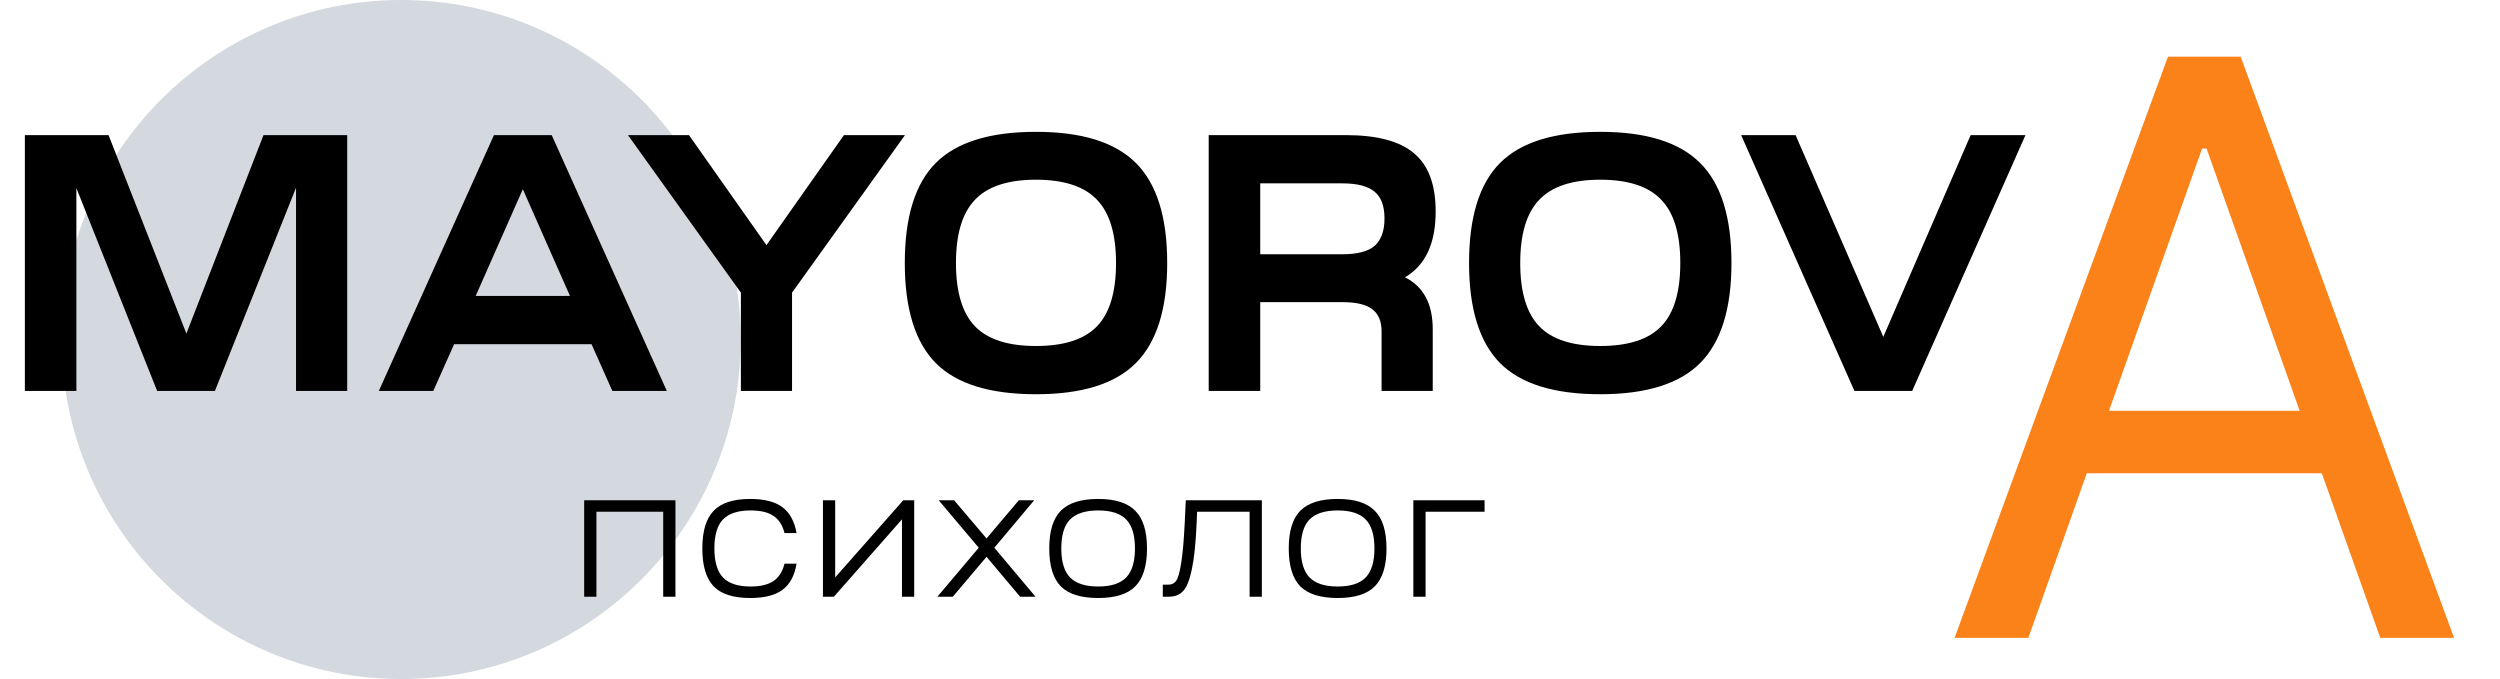
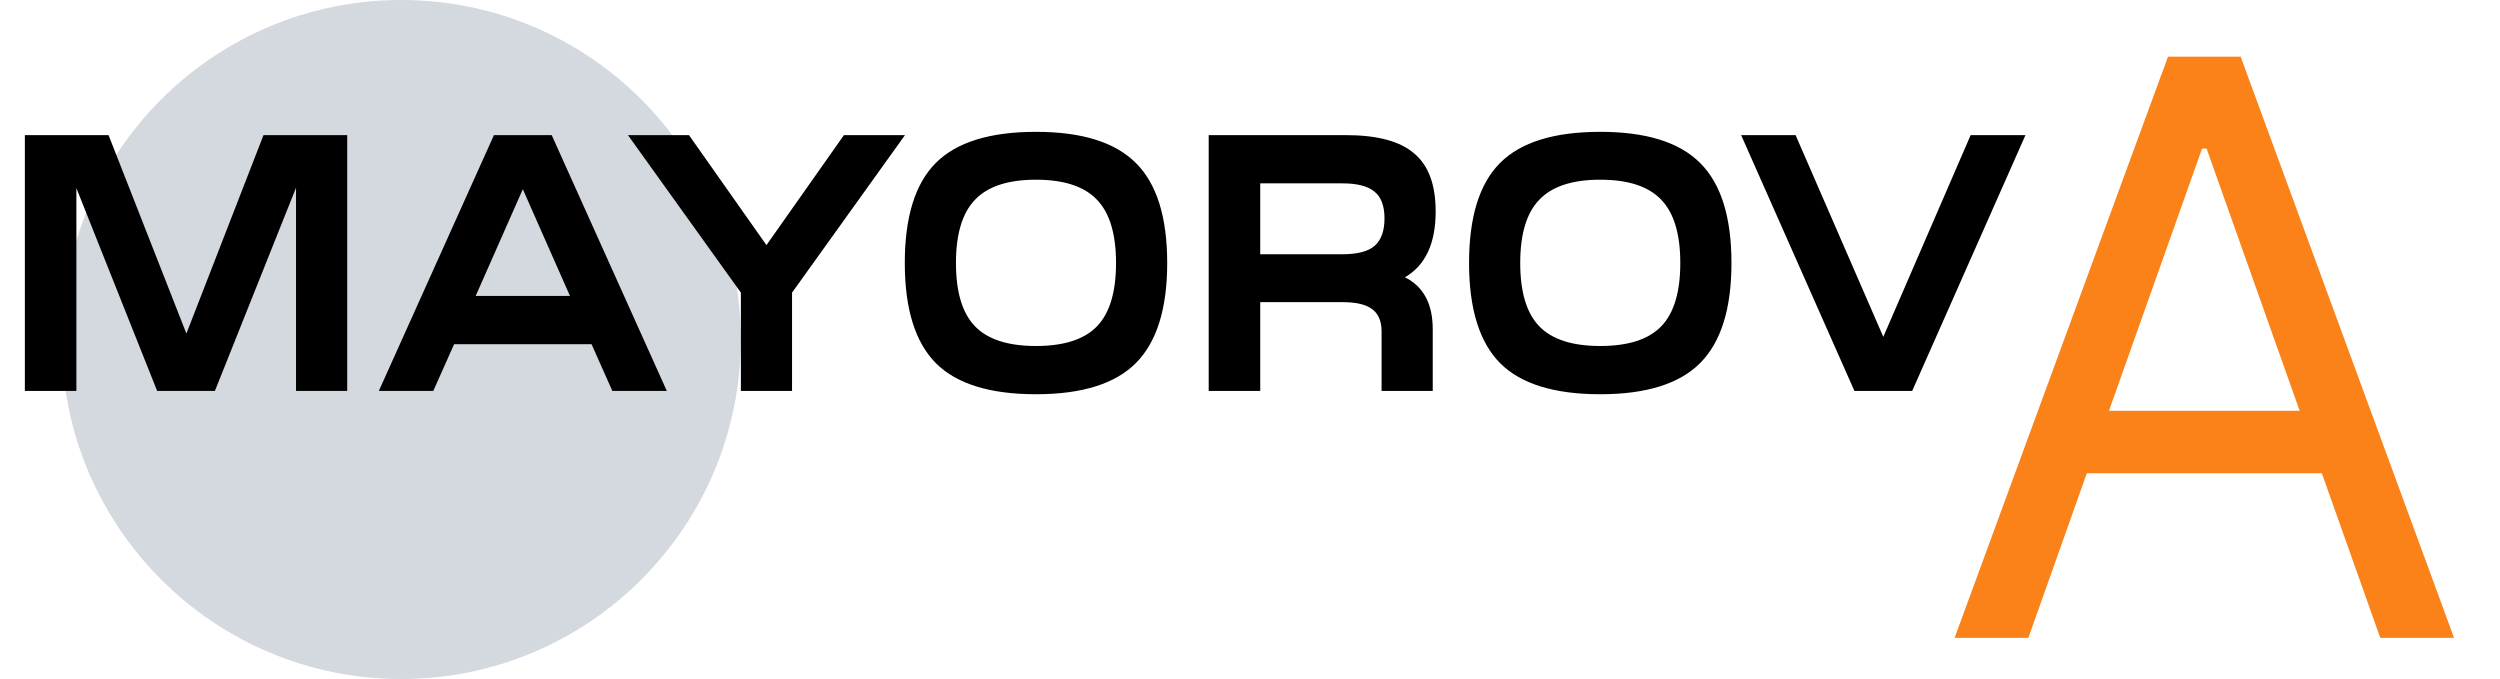
<svg xmlns="http://www.w3.org/2000/svg" width="243" height="66" viewBox="0 0 243 66" fill="none">
  <g clip-path="url(#clip0_2352_10)">
    <circle cx="39" cy="33" r="33" fill="#D4D8DF" />
    <path d="M7.424 38H2.416V13.133H10.551L18.117 32.423L25.613 13.133H33.748V38H28.774V18.249L20.888 38H15.275L7.424 18.284V38ZM42.115 38H36.822L48.012 13.133H53.625L64.815 38H59.522L57.497 33.453H44.14L42.115 38ZM50.819 18.391L46.236 28.764H55.401L50.819 18.391ZM61.037 13.133H66.969L74.5 23.826L82.031 13.133H87.964L76.987 28.444V38H72.014V28.444L61.037 13.133ZM100.699 12.814C105.151 12.814 108.384 13.82 110.397 15.833C112.433 17.846 113.452 21.091 113.452 25.567C113.452 30.019 112.433 33.264 110.397 35.3C108.384 37.313 105.151 38.32 100.699 38.32C96.223 38.32 92.978 37.313 90.965 35.3C88.952 33.264 87.946 30.019 87.946 25.567C87.946 21.091 88.952 17.846 90.965 15.833C92.978 13.82 96.223 12.814 100.699 12.814ZM94.766 19.421C93.535 20.7 92.919 22.748 92.919 25.567C92.919 28.385 93.535 30.433 94.766 31.712C95.998 32.991 97.975 33.631 100.699 33.631C103.422 33.631 105.4 32.991 106.631 31.712C107.863 30.433 108.478 28.385 108.478 25.567C108.478 22.748 107.863 20.7 106.631 19.421C105.4 18.119 103.422 17.467 100.699 17.467C97.975 17.467 95.998 18.119 94.766 19.421ZM122.495 38H117.486V13.133H130.808C133.863 13.133 136.077 13.725 137.451 14.91C138.848 16.07 139.546 17.953 139.546 20.558C139.546 23.66 138.552 25.792 136.562 26.952C138.362 27.852 139.262 29.534 139.262 31.997V38H134.289V32.21C134.289 31.215 133.981 30.493 133.365 30.043C132.773 29.593 131.814 29.368 130.488 29.368H122.495V38ZM122.495 24.714H130.488C131.932 24.714 132.975 24.442 133.614 23.897C134.253 23.329 134.573 22.441 134.573 21.233C134.573 20.025 134.253 19.161 133.614 18.64C132.975 18.095 131.932 17.823 130.488 17.823H122.495V24.714ZM155.545 12.814C159.998 12.814 163.23 13.82 165.243 15.833C167.28 17.846 168.298 21.091 168.298 25.567C168.298 30.019 167.28 33.264 165.243 35.3C163.23 37.313 159.998 38.32 155.545 38.32C151.069 38.32 147.825 37.313 145.812 35.3C143.799 33.264 142.792 30.019 142.792 25.567C142.792 21.091 143.799 17.846 145.812 15.833C147.825 13.82 151.069 12.814 155.545 12.814ZM149.613 19.421C148.381 20.7 147.766 22.748 147.766 25.567C147.766 28.385 148.381 30.433 149.613 31.712C150.844 32.991 152.822 33.631 155.545 33.631C158.269 33.631 160.246 32.991 161.478 31.712C162.709 30.433 163.325 28.385 163.325 25.567C163.325 22.748 162.709 20.7 161.478 19.421C160.246 18.119 158.269 17.467 155.545 17.467C152.822 17.467 150.844 18.119 149.613 19.421ZM169.238 13.133H174.531L183.057 32.742L191.547 13.133H196.876L185.864 38H180.251L169.238 13.133Z" fill="black" />
-     <path d="M56.782 58V48.624H65.653V58H64.463V49.742H57.972V58H56.782ZM72.918 58.126C71.283 58.126 70.099 57.748 69.366 56.99C68.633 56.221 68.266 54.995 68.266 53.312C68.266 51.629 68.633 50.409 69.366 49.651C70.099 48.882 71.283 48.497 72.918 48.497C74.289 48.497 75.329 48.762 76.038 49.291C76.759 49.82 77.222 50.661 77.426 51.815H76.254C76.062 51.046 75.701 50.487 75.172 50.138C74.655 49.79 73.916 49.615 72.954 49.615C71.728 49.615 70.833 49.91 70.268 50.499C69.715 51.076 69.438 52.014 69.438 53.312C69.438 54.598 69.715 55.536 70.268 56.125C70.833 56.714 71.728 57.008 72.954 57.008C73.904 57.008 74.643 56.834 75.172 56.485C75.701 56.125 76.062 55.56 76.254 54.79H77.426C77.234 55.956 76.777 56.804 76.056 57.333C75.347 57.862 74.301 58.126 72.918 58.126ZM81.054 58H79.99V48.624H81.18V56.125L87.798 48.624H88.861V58H87.671V50.481L81.054 58ZM91.114 58L95.135 53.24L91.24 48.624H92.737L95.892 52.338L99.03 48.624H100.526L96.65 53.24L100.653 58H99.156L95.892 54.123L92.611 58H91.114ZM106.747 48.497C108.406 48.497 109.608 48.882 110.354 49.651C111.111 50.409 111.49 51.629 111.49 53.312C111.49 54.995 111.111 56.221 110.354 56.99C109.608 57.748 108.406 58.126 106.747 58.126C105.076 58.126 103.862 57.748 103.105 56.99C102.36 56.221 101.987 54.995 101.987 53.312C101.987 51.629 102.36 50.409 103.105 49.651C103.862 48.882 105.076 48.497 106.747 48.497ZM103.159 53.312C103.159 54.598 103.442 55.536 104.007 56.125C104.584 56.714 105.497 57.008 106.747 57.008C107.998 57.008 108.905 56.714 109.47 56.125C110.035 55.536 110.318 54.598 110.318 53.312C110.318 52.014 110.035 51.076 109.47 50.499C108.905 49.91 107.998 49.615 106.747 49.615C105.497 49.615 104.584 49.91 104.007 50.499C103.442 51.076 103.159 52.014 103.159 53.312ZM113.024 58V56.828H113.583C113.907 56.828 114.16 56.696 114.34 56.431C114.52 56.167 114.676 55.602 114.809 54.736C114.953 53.859 115.067 52.585 115.151 50.914L115.259 48.624H122.652V58H121.462V49.742H116.359L116.305 50.986C116.221 52.885 116.065 54.352 115.836 55.385C115.62 56.407 115.338 57.098 114.989 57.459C114.652 57.82 114.196 58 113.619 58H113.024ZM130.026 48.497C131.685 48.497 132.887 48.882 133.632 49.651C134.39 50.409 134.768 51.629 134.768 53.312C134.768 54.995 134.39 56.221 133.632 56.99C132.887 57.748 131.685 58.126 130.026 58.126C128.355 58.126 127.141 57.748 126.384 56.99C125.639 56.221 125.266 54.995 125.266 53.312C125.266 51.629 125.639 50.409 126.384 49.651C127.141 48.882 128.355 48.497 130.026 48.497ZM126.438 53.312C126.438 54.598 126.72 55.536 127.285 56.125C127.862 56.714 128.776 57.008 130.026 57.008C131.276 57.008 132.184 56.714 132.749 56.125C133.314 55.536 133.596 54.598 133.596 53.312C133.596 52.014 133.314 51.076 132.749 50.499C132.184 49.91 131.276 49.615 130.026 49.615C128.776 49.615 127.862 49.91 127.285 50.499C126.72 51.076 126.438 52.014 126.438 53.312ZM137.377 58V48.624H144.301V49.742H138.567V58H137.377Z" fill="black" />
    <path d="M197.158 62H189.986L210.729 5.508H217.791L238.534 62H231.362L214.481 14.445H214.039L197.158 62ZM199.806 39.933H228.714V46.001H199.806V39.933Z" fill="#FA8219" />
  </g>
  <defs>
    <clipPath id="clip0_2352_10">
      <rect width="243" height="66" fill="white" />
    </clipPath>
  </defs>
</svg>